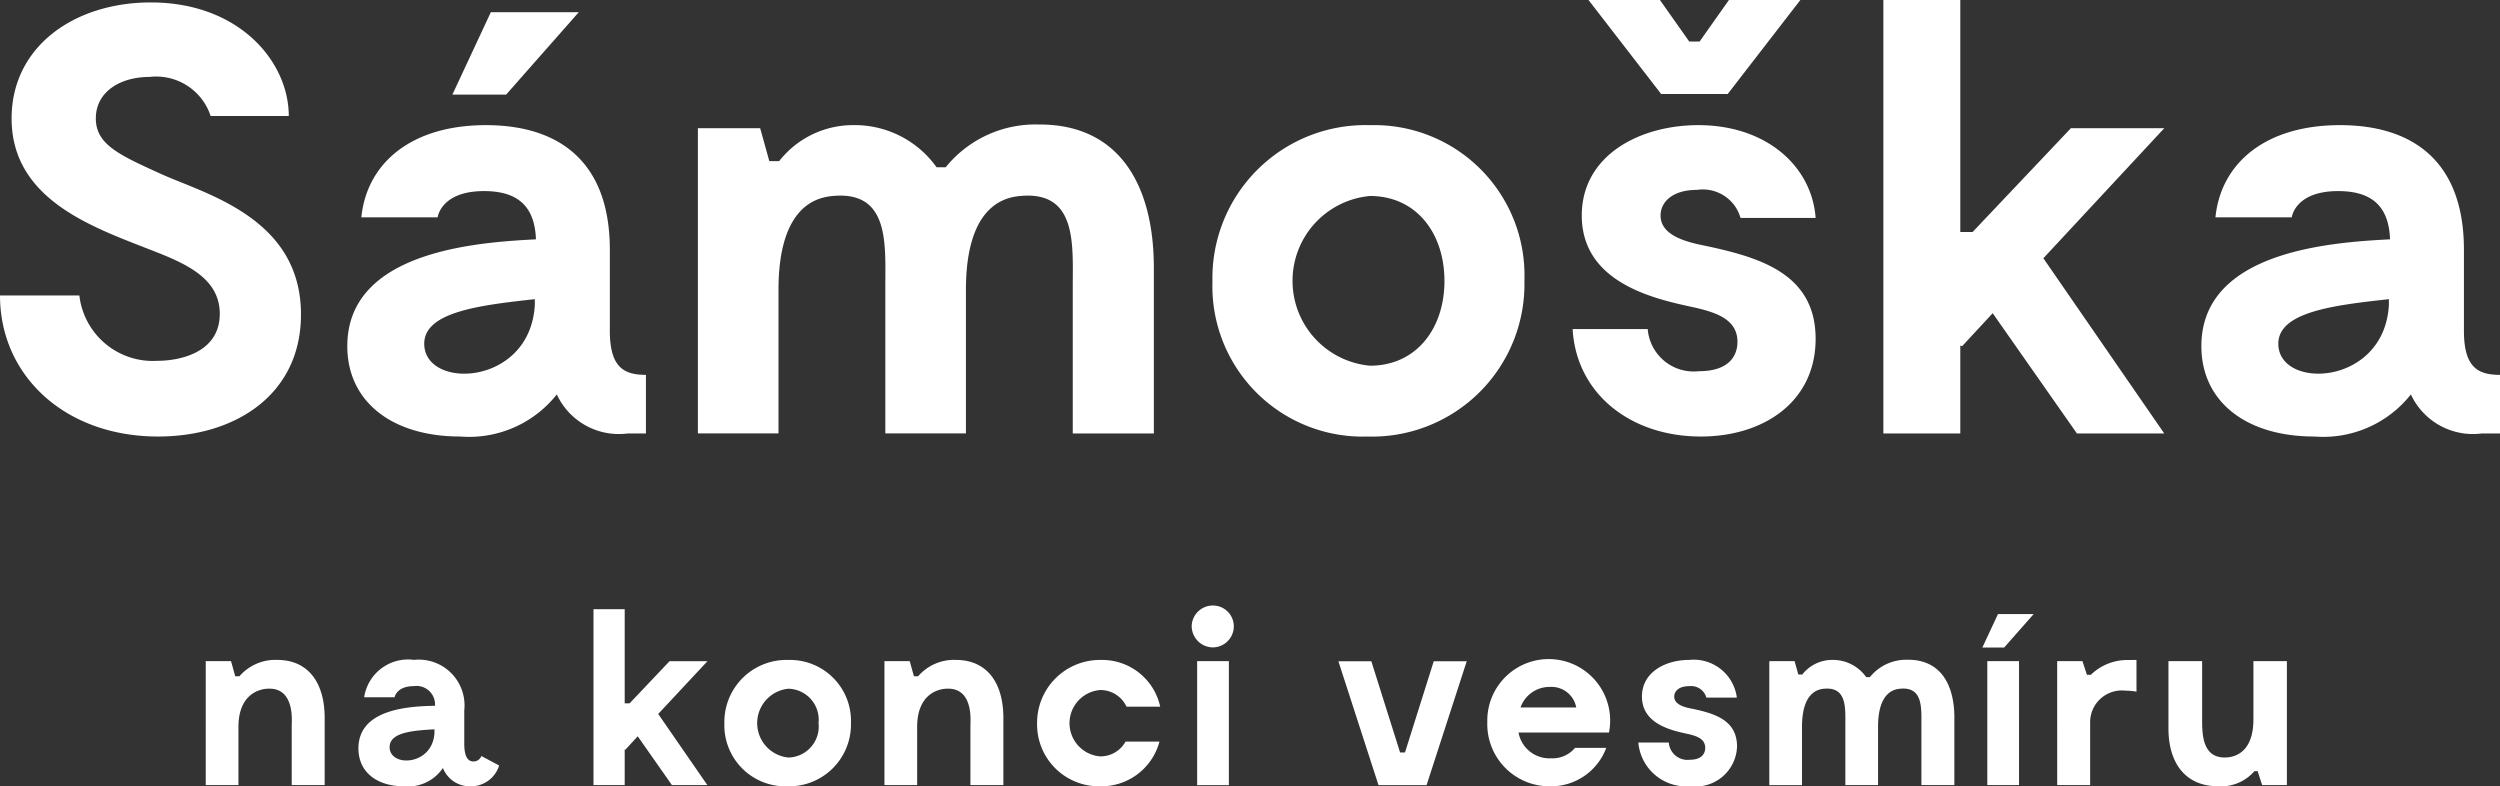
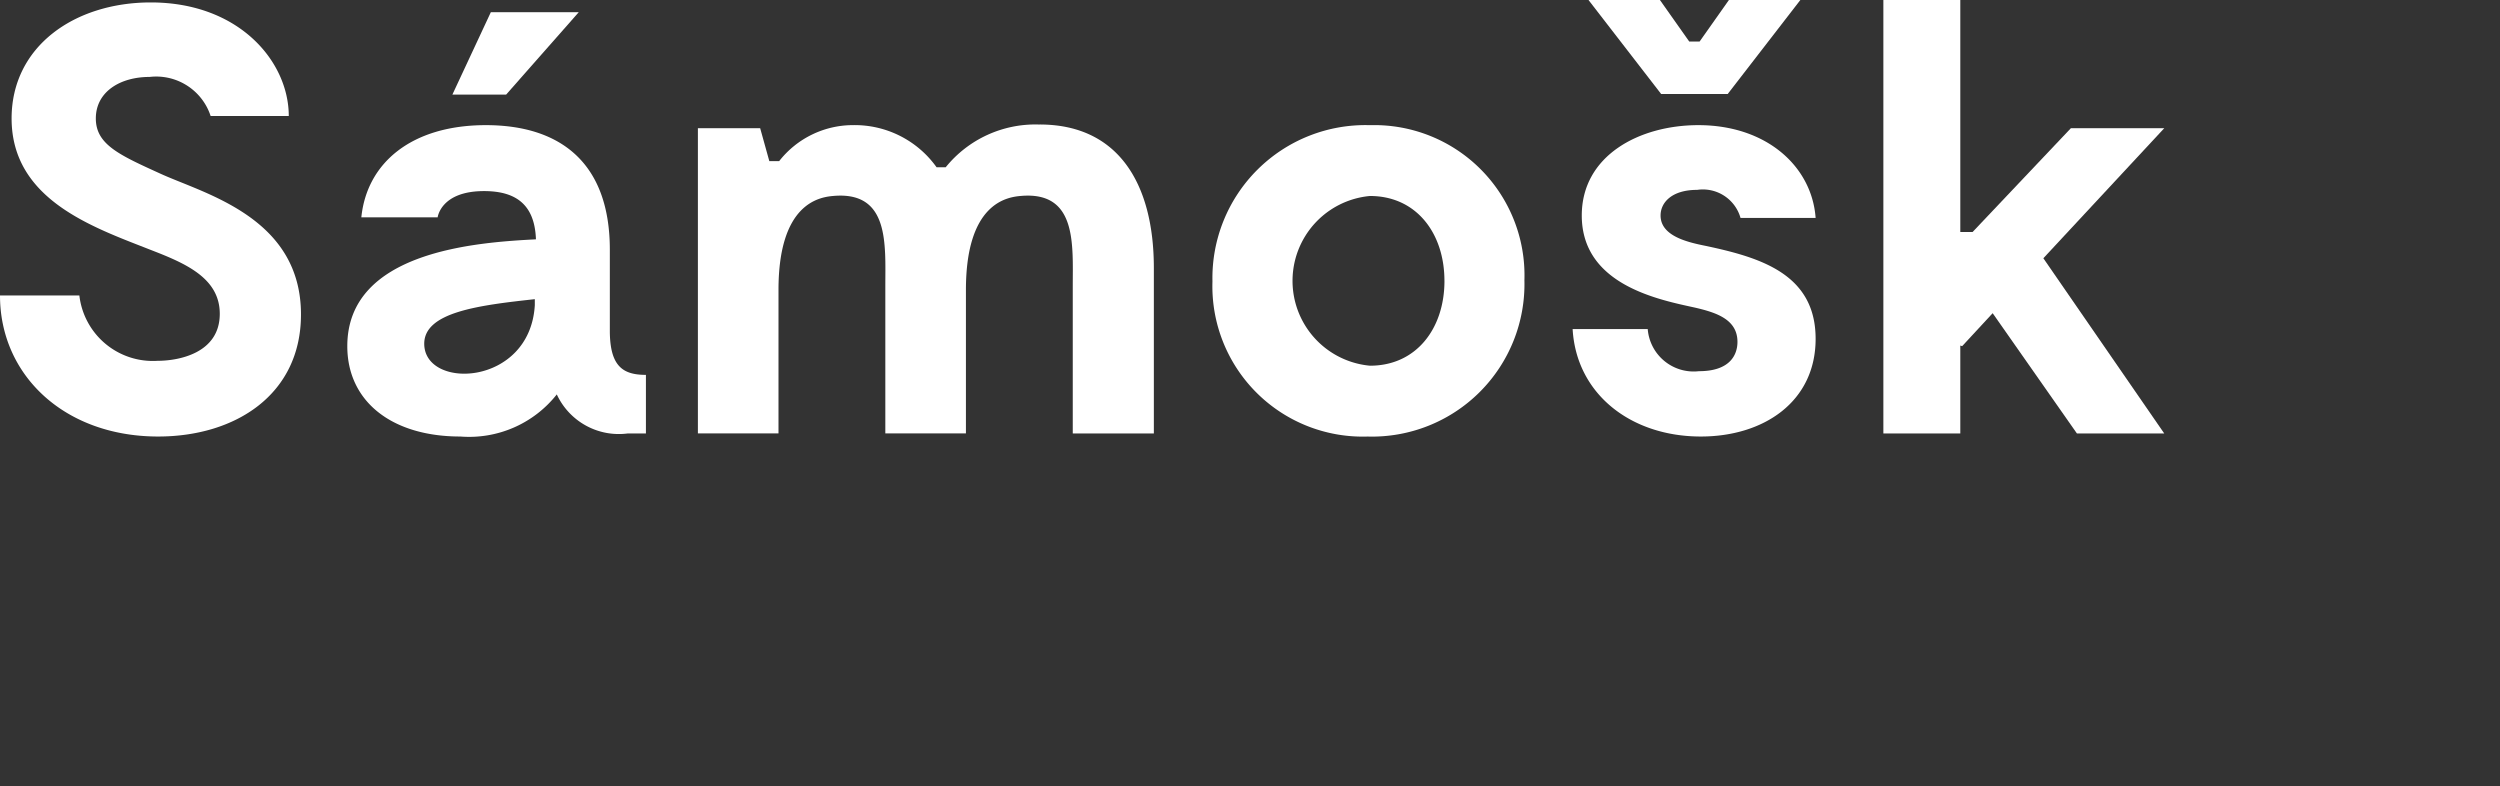
<svg xmlns="http://www.w3.org/2000/svg" width="101.742" height="32" viewBox="0 0 101.742 32">
  <rect x="0" y="0" width="101.742" height="32" fill="#333333" stroke="none" />
  <g id="Group_3" data-name="Group 3" transform="translate(-1379.236 -1204.533)">
    <g id="Group_1" data-name="Group 1" transform="translate(1379.236 1204.533)">
      <path id="Path_1" data-name="Path 1" d="M1385.671,1223.036c-3.8,0-6.435-2.485-6.435-5.74h3.23a3.01,3.01,0,0,0,3.18,2.659c.845,0,2.534-.3,2.534-1.913,0-1.466-1.416-2.062-2.832-2.609-2.336-.919-5.64-2.037-5.64-5.342,0-2.932,2.559-4.721,5.665-4.721,3.6,0,5.615,2.41,5.615,4.622h-3.18a2.33,2.33,0,0,0-2.485-1.59c-1.193,0-2.187.6-2.187,1.69,0,1.068.969,1.491,2.659,2.261,1.814.82,5.69,1.789,5.69,5.715C1391.485,1221.322,1388.827,1223.036,1385.671,1223.036Z" transform="translate(-1379.236 -1205.271)" fill="#fff" />
      <path id="Path_2" data-name="Path 2" d="M1510.44,1223.477v2.385h-.745a2.782,2.782,0,0,1-2.882-1.59,4.546,4.546,0,0,1-3.926,1.714c-2.808,0-4.6-1.441-4.6-3.677,0-3.876,5.292-4.224,7.677-4.348-.05-1.441-.845-1.963-2.112-1.963-1.764,0-1.888,1.068-1.888,1.068h-3.106c.224-2.211,2.037-3.752,5.069-3.752,2.957,0,5.044,1.466,5.044,5.069v3.3C1508.974,1223.129,1509.5,1223.477,1510.44,1223.477Zm-4.522-2.833v-.248c-2.261.248-4.5.522-4.5,1.814C1501.421,1224.1,1505.719,1223.949,1505.918,1220.644Zm-1.168-8.572h-2.187l1.565-3.354h3.578Z" transform="translate(-1484.153 -1208.221)" fill="#fff" />
      <path id="Path_3" data-name="Path 3" d="M1636.949,1253.056v6.733h-3.3V1253.8c0-1.714.174-3.876-2.112-3.677-.6.05-2.236.323-2.236,3.826v5.839h-3.28V1253.8c0-1.714.174-3.876-2.112-3.677-.6.05-2.236.323-2.236,3.826v5.839h-3.28v-12.423h2.534l.373,1.342h.4a3.818,3.818,0,0,1,3.006-1.466,4.092,4.092,0,0,1,3.4,1.714h.373a4.692,4.692,0,0,1,3.776-1.739C1635.483,1247.193,1636.949,1249.6,1636.949,1253.056Z" transform="translate(-1589.991 -1242.149)" fill="#fff" />
      <path id="Path_4" data-name="Path 4" d="M1794.775,1253.789a6.225,6.225,0,0,1,6.41-6.361,6.114,6.114,0,0,1,6.286,6.311,6.206,6.206,0,0,1-6.385,6.361A6.12,6.12,0,0,1,1794.775,1253.789Zm9.441-.025c0-1.938-1.143-3.454-3.031-3.454a3.468,3.468,0,0,0,0,6.907C1803.074,1257.218,1804.217,1255.7,1804.217,1253.764Z" transform="translate(-1745.432 -1242.334)" fill="#fff" />
      <path id="Path_5" data-name="Path 5" d="M1928.112,1218.323c0,2.559-2.112,3.975-4.671,3.975-2.857,0-5.069-1.739-5.218-4.373h3.056a1.875,1.875,0,0,0,2.087,1.714c1.267,0,1.565-.671,1.565-1.193,0-.919-.87-1.193-1.715-1.391-1.466-.323-4.621-.919-4.621-3.752,0-2.435,2.335-3.677,4.746-3.677,2.783,0,4.622,1.69,4.771,3.777h-3.056a1.593,1.593,0,0,0-1.764-1.143c-1.043,0-1.49.522-1.49,1.043,0,.845,1.118,1.093,1.863,1.242C1925.876,1215.018,1928.112,1215.689,1928.112,1218.323Zm-6.286-9.964-2.957-3.826h2.907l1.193,1.69h.422l1.193-1.69h2.907l-2.957,3.826Z" transform="translate(-1854.222 -1204.533)" fill="#fff" />
      <path id="Path_6" data-name="Path 6" d="M2031.234,1215.043l4.92,7.131H2032.6l-3.429-4.895-1.242,1.342-.075-.025v3.578h-3.131v-17.641h3.131v9.442h.5l4-4.224h3.8Z" transform="translate(-1948.076 -1204.533)" fill="#fff" />
-       <path id="Path_7" data-name="Path 7" d="M2145.884,1257.59v2.385h-.745a2.783,2.783,0,0,1-2.882-1.59,4.545,4.545,0,0,1-3.926,1.714c-2.808,0-4.6-1.441-4.6-3.677,0-3.876,5.292-4.224,7.678-4.348-.05-1.441-.845-1.963-2.112-1.963-1.764,0-1.888,1.068-1.888,1.068h-3.106c.224-2.211,2.038-3.752,5.069-3.752,2.957,0,5.044,1.466,5.044,5.069v3.3C2144.418,1257.242,2144.94,1257.59,2145.884,1257.59Zm-4.522-2.833v-.248c-2.261.248-4.5.522-4.5,1.814C2136.865,1258.211,2141.163,1258.062,2141.362,1254.758Z" transform="translate(-2044.142 -1242.334)" fill="#fff" />
    </g>
    <g id="Group_2" data-name="Group 2" transform="translate(1387.61 1229.172)">
-       <path id="Path_8" data-name="Path 8" d="M1454.6,1416.611v2.733h-1.341v-2.43c0-.172.121-1.442-.847-1.492-.474-.03-1.321.232-1.321,1.553v2.37h-1.331V1414.3h1.029l.171.615h.172a1.931,1.931,0,0,1,1.533-.665C1453.966,1414.251,1454.6,1415.219,1454.6,1416.611Zm7.1,1.936a1.2,1.2,0,0,1-1.159.847,1.177,1.177,0,0,1-1.129-.746,1.706,1.706,0,0,1-1.573.746c-1.139,0-1.865-.595-1.865-1.543,0-1.623,2.107-1.714,3.116-1.734a.753.753,0,0,0-.857-.8c-.716,0-.786.454-.786.454h-1.24a1.807,1.807,0,0,1,2.027-1.522,1.863,1.863,0,0,1,2.047,2.057v1.341c0,.434.091.736.373.736a.337.337,0,0,0,.323-.222Zm-2.632-1.321v-.151c-.918.051-1.825.131-1.825.726C1457.243,1418.627,1458.988,1418.567,1459.068,1417.226Zm9.106-.776,2,2.894h-1.442l-1.392-1.986-.5.545-.03-.01v1.452h-1.27v-7.159h1.27v3.832h.2l1.624-1.714h1.543Zm2.693.383a2.526,2.526,0,0,1,2.6-2.581,2.481,2.481,0,0,1,2.551,2.561,2.518,2.518,0,0,1-2.591,2.581A2.484,2.484,0,0,1,1470.867,1416.833Zm3.832-.01a1.263,1.263,0,0,0-1.23-1.4,1.407,1.407,0,0,0,0,2.8A1.264,1.264,0,0,0,1474.7,1416.822Zm7.522-.212v2.733h-1.341v-2.43c0-.172.121-1.442-.847-1.492-.474-.03-1.321.232-1.321,1.553v2.37h-1.331V1414.3h1.028l.172.615h.171a1.931,1.931,0,0,1,1.533-.665C1481.586,1414.251,1482.221,1415.219,1482.221,1416.611Zm3.923,2.783a2.518,2.518,0,0,1-2.551-2.561,2.559,2.559,0,0,1,2.6-2.581,2.416,2.416,0,0,1,2.41,1.9h-1.371a1.169,1.169,0,0,0-1.069-.676,1.354,1.354,0,0,0,0,2.7,1.163,1.163,0,0,0,1.029-.6h1.381A2.449,2.449,0,0,1,1486.144,1419.394Zm3.741-6.5a.859.859,0,0,1,.867-.857.848.848,0,0,1,.847.857.859.859,0,0,1-.847.847A.87.87,0,0,1,1489.885,1412.89Zm1.513,6.453h-1.291V1414.3h1.291Zm9.68-5.042-1.634,5.042h-1.956l-1.633-5.042h1.341l1.17,3.711h.2l1.17-3.711Zm5.788,2.9h-3.68a1.276,1.276,0,0,0,1.321,1.049,1.192,1.192,0,0,0,.978-.423h1.271a2.4,2.4,0,0,1-2.289,1.563,2.53,2.53,0,0,1-2.551-2.612,2.5,2.5,0,1,1,4.951.423Zm-3.6-1.018h2.269a1.022,1.022,0,0,0-1.069-.837A1.248,1.248,0,0,0,1503.267,1416.187Zm6.857-.867c-.424,0-.6.212-.6.423,0,.343.454.444.756.5.9.192,1.8.464,1.8,1.533a1.684,1.684,0,0,1-1.9,1.613,1.952,1.952,0,0,1-2.117-1.775h1.24a.761.761,0,0,0,.847.7c.514,0,.635-.272.635-.484,0-.373-.353-.484-.7-.565-.595-.131-1.875-.373-1.875-1.523,0-.988.948-1.492,1.926-1.492a1.77,1.77,0,0,1,1.936,1.533h-1.24A.646.646,0,0,0,1510.124,1415.32Zm10.8,1.291v2.733h-1.341v-2.43c0-.7.07-1.573-.857-1.492-.242.02-.907.131-.907,1.553v2.37h-1.331v-2.43c0-.7.07-1.573-.857-1.492-.242.02-.907.131-.907,1.553v2.37h-1.331V1414.3h1.029l.151.545h.161a1.55,1.55,0,0,1,1.22-.595,1.661,1.661,0,0,1,1.382.7h.151a1.9,1.9,0,0,1,1.533-.706C1520.329,1414.231,1520.924,1415.209,1520.924,1416.611Zm3.227-4.225-1.2,1.361h-.887l.635-1.361Zm-.595,6.957h-1.291V1414.3h1.291Zm4.78-5.092v1.291a2.485,2.485,0,0,0-.444-.04,1.291,1.291,0,0,0-1.442,1.291v2.551h-1.341V1414.3h1.028l.182.555h.161a2.127,2.127,0,0,1,1.543-.6Zm6.121.05v5.042h-1.008l-.182-.565h-.131a1.8,1.8,0,0,1-1.472.615c-1.341,0-2.027-.948-2.027-2.359V1414.3h1.371v2.43c0,.625.05,1.492.917,1.492.444,0,1.17-.232,1.17-1.553v-2.37Z" transform="translate(-1449.761 -1412.033)" fill="#fff" />
-     </g>
+       </g>
  </g>
</svg>